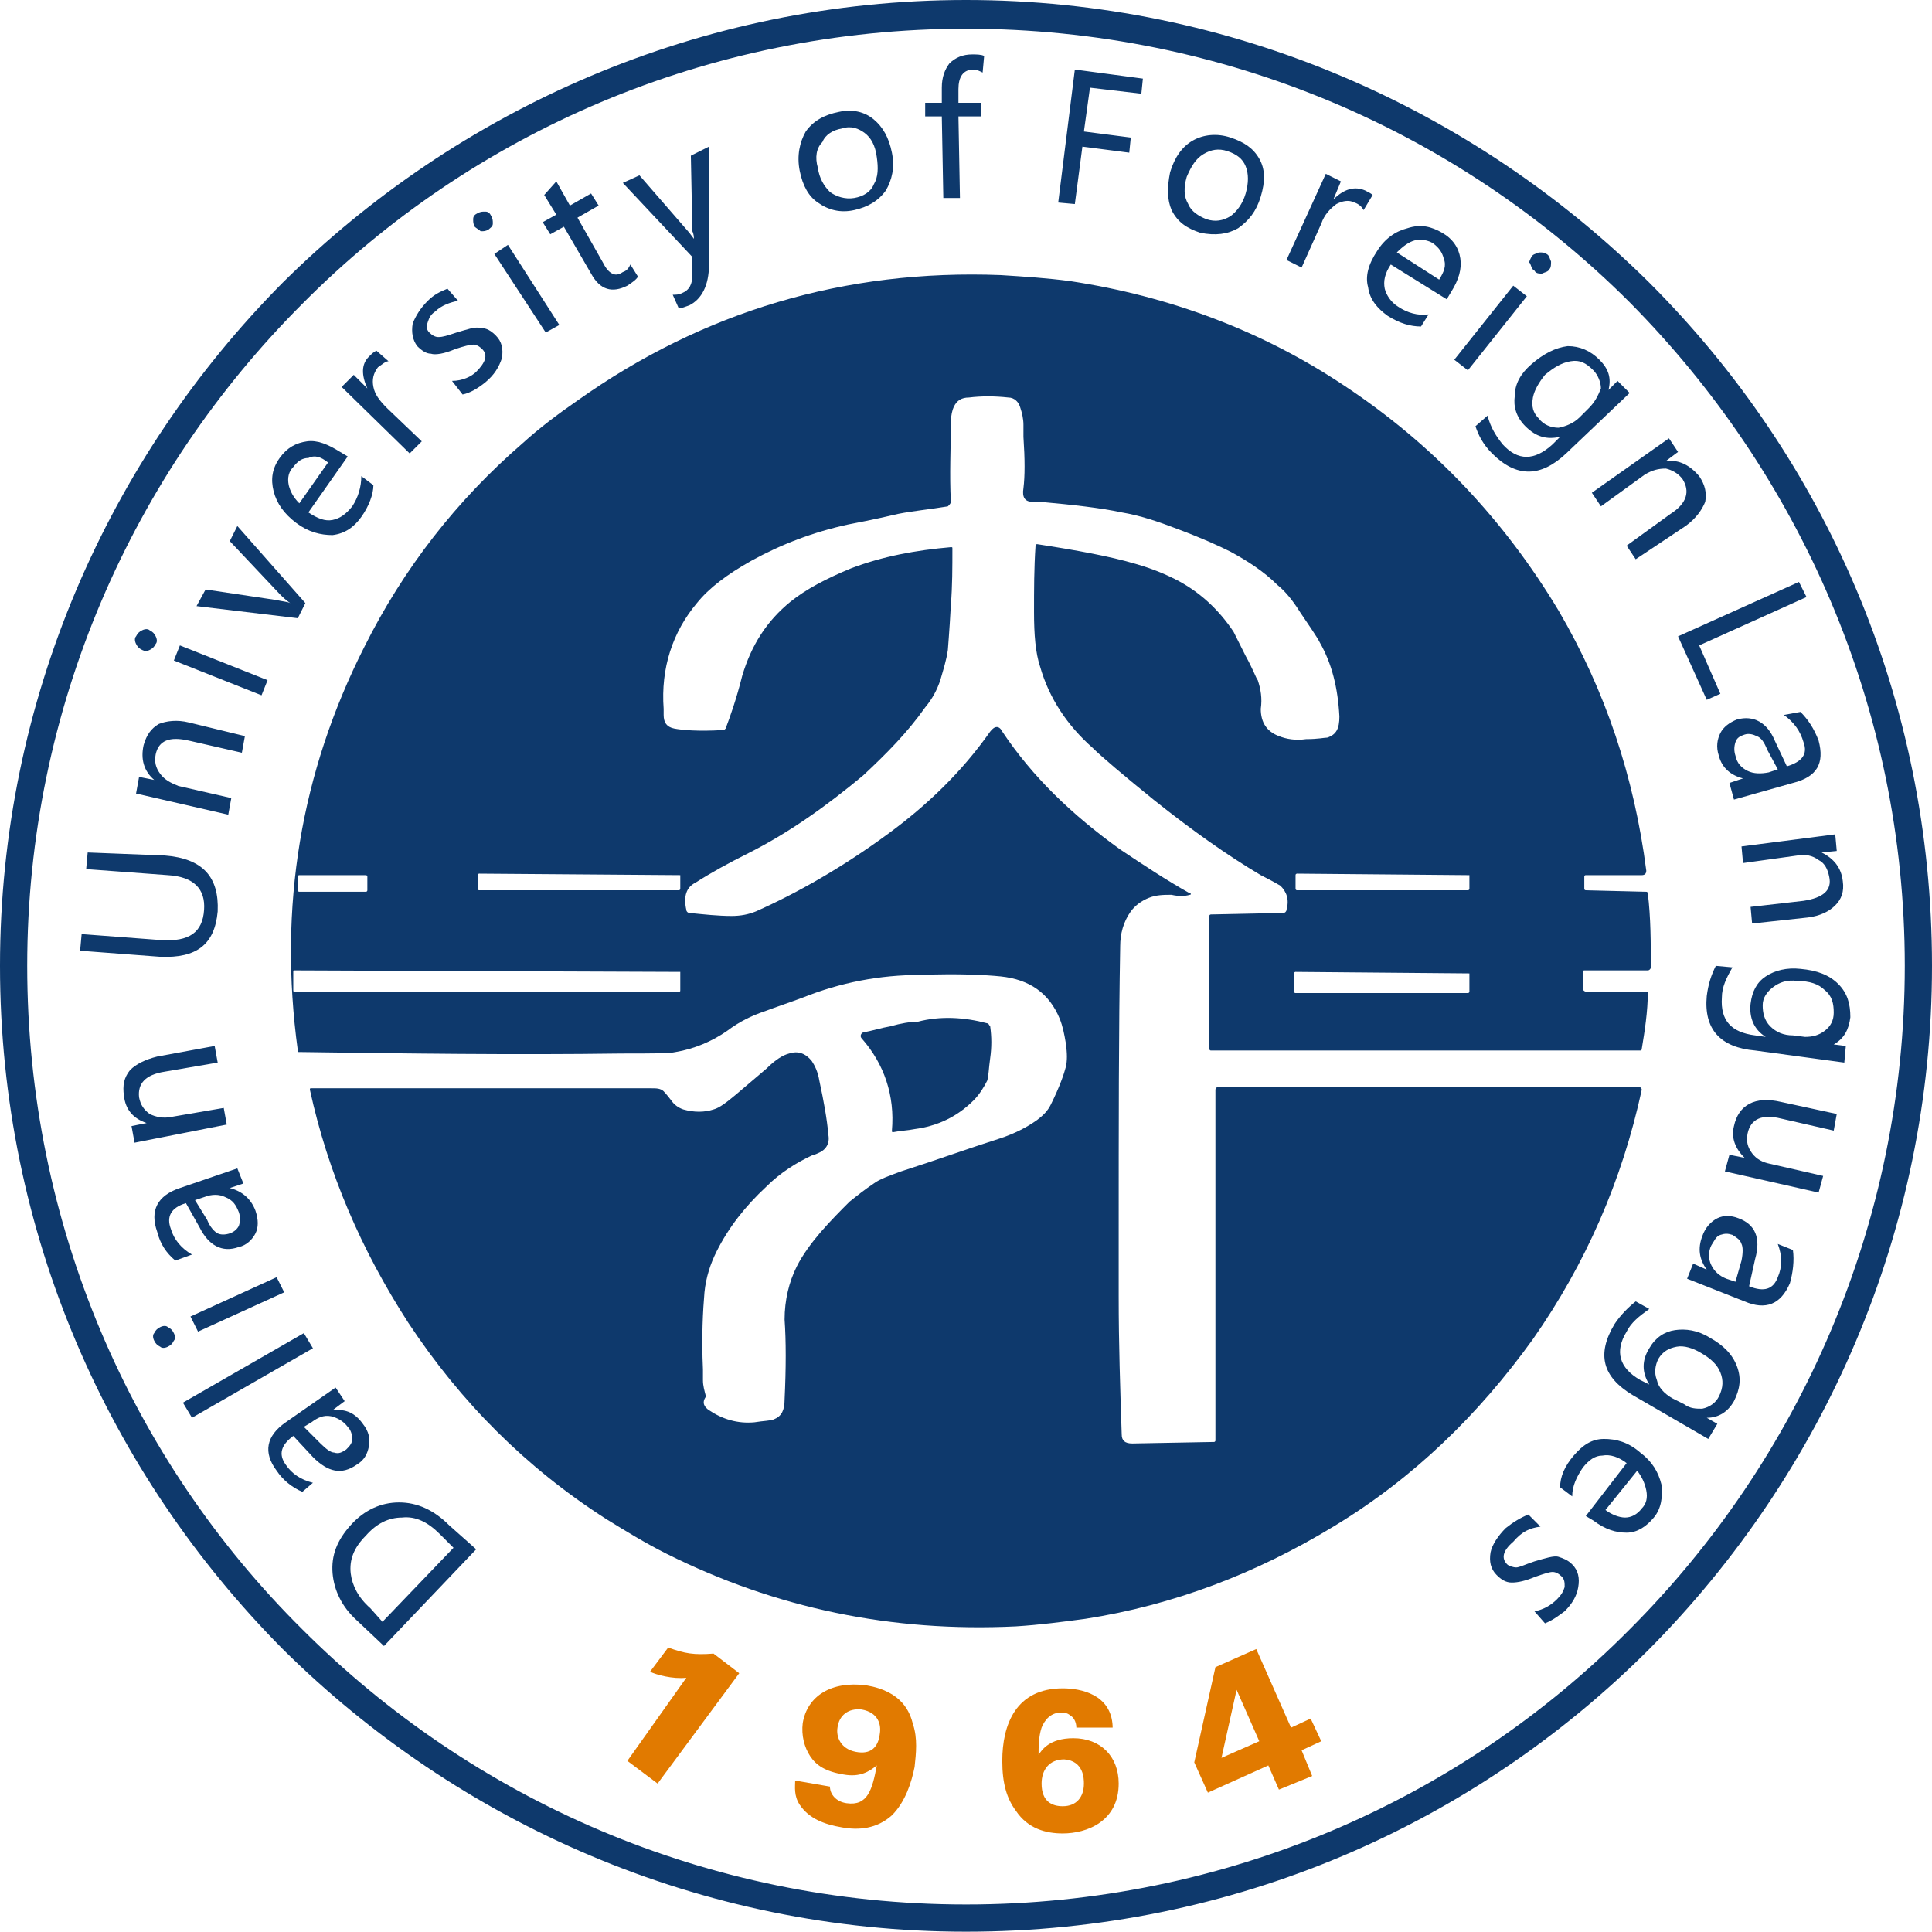
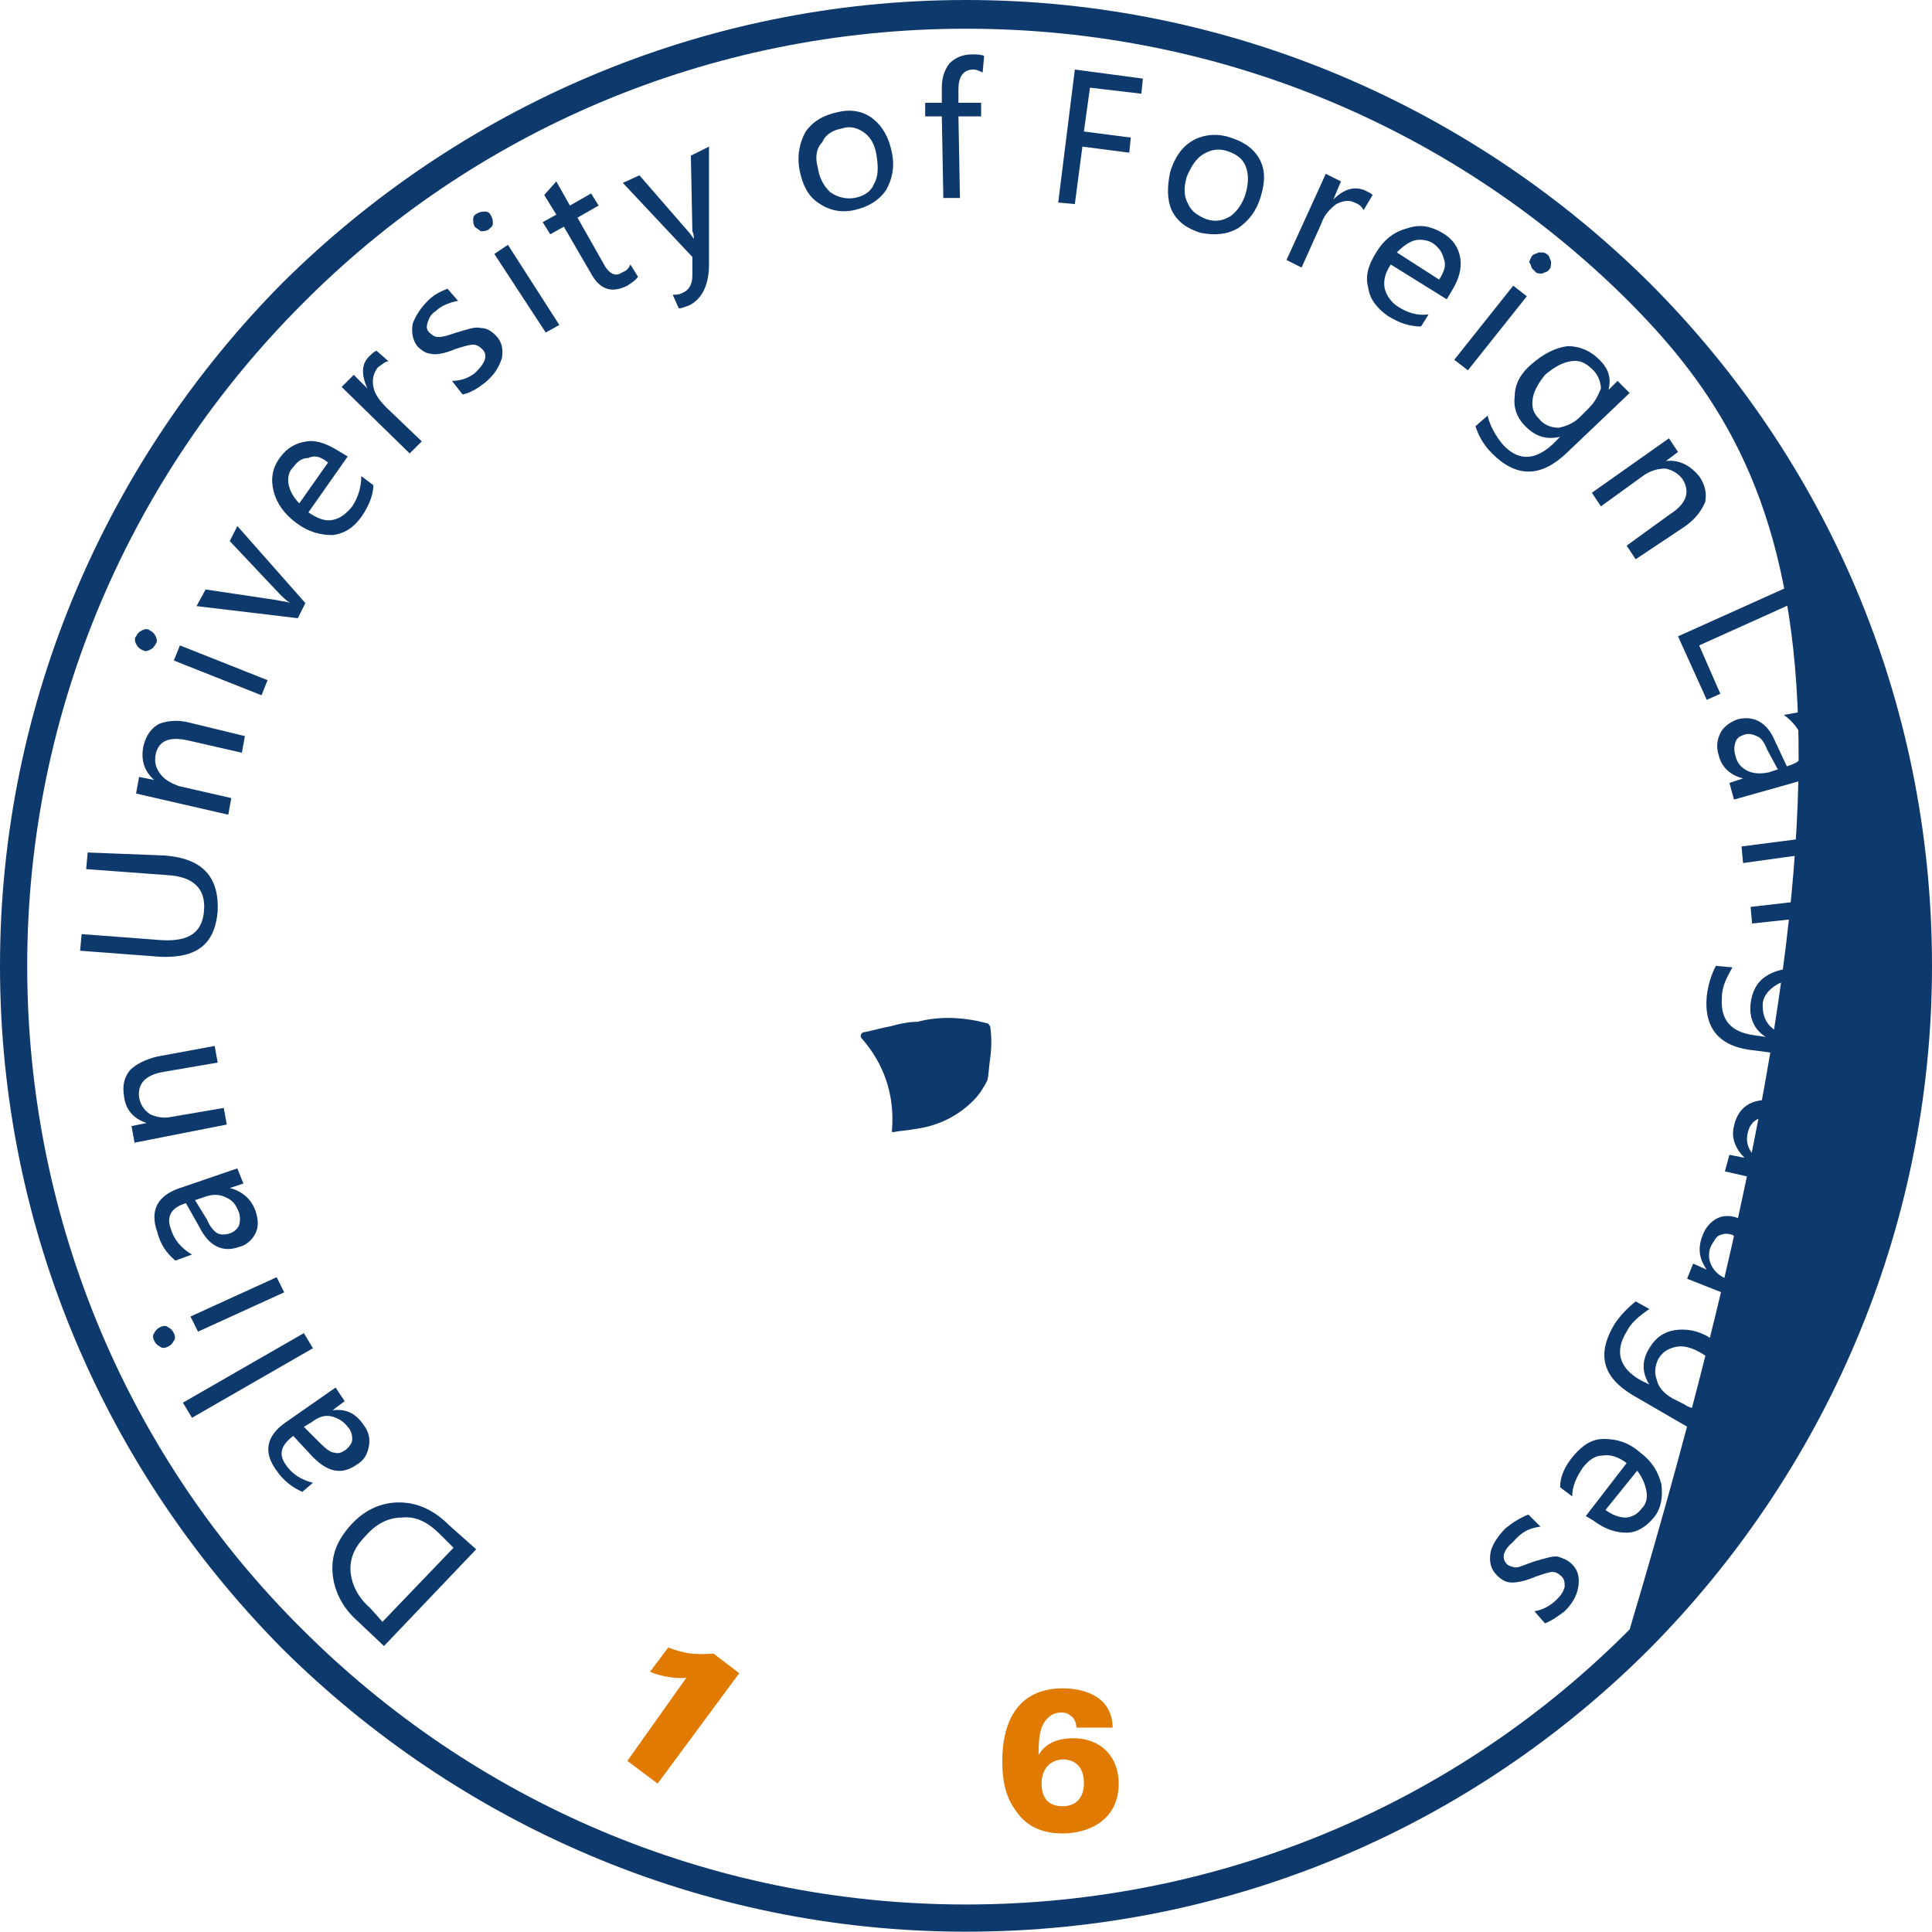
<svg xmlns="http://www.w3.org/2000/svg" width="433.273" height="433.204" viewBox="0 0 433.273 433.204" fill="none">
  <path d="M106.793 347.445L86.112 369.139L80.01 363.376C76.62 360.326 74.924 356.597 74.585 352.868C74.246 348.801 75.602 345.411 78.654 342.021C81.705 338.632 85.434 336.937 89.502 336.937C93.571 336.937 97.3 338.632 100.69 342.021L106.793 347.445ZM85.773 363.715L101.707 347.106L98.656 344.055C95.944 341.343 93.232 339.987 90.18 340.326C87.129 340.326 84.417 341.682 82.044 344.394C79.332 347.106 78.315 349.818 78.654 352.868C78.993 355.58 80.349 358.292 83.061 360.665L85.773 363.715ZM67.805 334.564C65.432 333.547 63.398 331.852 62.041 329.818C58.99 325.751 59.668 322.022 64.076 318.971L75.263 311.175L77.297 314.226L74.585 316.259C77.636 315.921 79.671 316.937 81.366 319.31C82.722 321.005 83.061 322.7 82.722 324.395C82.383 326.09 81.705 327.445 80.01 328.462C76.62 330.835 73.568 330.157 70.178 326.768L65.771 322.022C63.059 324.056 62.38 326.09 64.076 328.462C65.432 330.496 67.466 331.852 70.178 332.53L67.805 334.564ZM71.873 323.717C73.229 325.073 74.246 325.751 74.924 325.751C75.941 326.09 76.62 325.751 77.636 325.073C78.315 324.395 78.993 323.717 78.993 322.7C78.993 321.683 78.654 320.666 77.976 319.988C76.959 318.632 75.602 317.954 74.246 317.615C72.551 317.276 71.195 317.954 69.839 318.971L68.144 319.988L71.873 323.717ZM70.178 302.362L68.144 298.972L41.022 314.565L43.056 317.954L70.178 302.362ZM37.632 302.023C36.954 302.362 36.276 302.362 35.937 302.023C35.258 301.684 34.919 301.345 34.581 300.667C34.241 299.989 34.241 299.311 34.581 298.972C34.919 298.294 35.258 297.955 35.937 297.616C36.615 297.277 37.293 297.277 37.632 297.616C38.31 297.955 38.649 298.294 38.988 298.972C39.327 299.65 39.327 300.328 38.988 300.667C38.649 301.345 38.31 301.684 37.632 302.023ZM63.736 289.82L44.412 298.633L42.717 295.243L62.041 286.43L63.736 289.82ZM39.327 282.701C37.293 281.007 35.937 278.973 35.258 276.261C33.563 271.515 35.258 268.126 40.344 266.431L53.227 262.024L54.583 265.414L51.532 266.431C54.244 267.109 56.278 268.804 57.295 271.515C57.973 273.549 57.973 275.244 57.295 276.6C56.617 277.956 55.261 279.312 53.566 279.651C49.837 281.007 46.785 279.312 44.751 275.244L41.7 269.821C38.31 270.837 37.293 272.871 38.31 275.583C38.988 277.956 40.683 279.99 43.056 281.346L39.327 282.701ZM46.446 273.549C47.124 275.244 48.141 276.261 48.819 276.6C49.498 276.939 50.515 276.939 51.532 276.6C52.549 276.261 53.227 275.583 53.566 274.905C53.905 273.888 53.905 272.871 53.566 271.854C52.888 270.159 52.21 269.143 50.515 268.465C49.158 267.787 47.463 267.787 45.768 268.465L43.734 269.143L46.446 273.549ZM48.141 234.568L48.819 238.296L36.954 240.33C32.546 241.008 30.851 243.042 31.19 246.093C31.529 247.787 32.207 248.804 33.563 249.821C34.919 250.499 36.615 250.838 38.31 250.499L50.176 248.465L50.854 252.194L30.173 256.262L29.495 252.533L32.885 251.855C29.834 250.838 28.139 248.804 27.8 245.754C27.461 243.381 27.8 241.686 29.156 239.991C30.512 238.635 32.546 237.618 35.258 236.94L48.141 234.568ZM36.954 191.857C45.429 192.535 49.158 196.603 48.819 204.399C48.141 211.857 44.073 214.907 35.937 214.568L17.968 213.212L18.307 209.484L36.276 210.84C42.378 211.179 45.429 209.145 45.768 204.06C46.107 199.315 43.395 196.603 37.632 196.264L19.324 194.908L19.663 191.179L36.954 191.857ZM54.922 165.079L54.244 168.807L42.378 166.096C37.971 165.079 35.597 166.096 34.919 169.146C34.581 170.841 34.919 172.197 35.937 173.553C36.954 174.909 38.31 175.587 40.005 176.265L51.871 178.976L51.193 182.705L30.512 177.96L31.19 174.231L34.581 174.909C32.207 172.875 31.529 170.163 32.207 167.112C32.885 164.74 33.902 163.384 35.597 162.367C37.293 161.689 39.666 161.35 42.378 162.028L54.922 165.079ZM31.868 145.757C31.19 145.418 30.851 145.079 30.512 144.401C30.173 143.723 30.173 143.046 30.512 142.707C30.851 142.029 31.19 141.69 31.868 141.351C32.546 141.012 33.224 141.012 33.563 141.351C34.241 141.69 34.581 142.029 34.919 142.707C35.258 143.385 35.258 144.062 34.919 144.401C34.581 145.079 34.241 145.418 33.563 145.757C32.885 146.096 32.546 146.096 31.868 145.757ZM58.651 155.926L38.988 148.13L40.344 144.74L60.007 152.537L58.651 155.926ZM53.227 117.962L68.483 135.249L66.788 138.639L44.073 135.927L46.107 132.198L62.041 134.571C63.398 134.91 64.415 134.91 65.093 135.249C64.076 134.571 63.398 133.893 62.719 133.215L51.532 121.351L53.227 117.962ZM77.976 102.369L76.28 101.352C73.568 99.657 71.195 98.64 68.822 98.979C66.449 99.318 64.415 100.335 62.719 102.708C61.024 105.081 60.685 107.454 61.363 110.165C62.041 112.877 63.736 115.25 66.449 117.284C69.161 119.318 71.873 119.996 74.585 119.996C77.297 119.657 79.332 118.301 81.027 115.928C82.722 113.555 83.739 110.843 83.739 108.81L81.027 106.776C81.027 109.149 80.349 111.521 78.993 113.555C77.636 115.25 76.28 116.267 74.585 116.606C72.89 116.945 71.195 116.267 69.161 114.911L77.976 102.369ZM73.568 103.725L67.127 112.877C65.771 111.521 65.093 110.165 64.754 108.81C64.415 107.115 64.754 105.759 65.771 104.742C66.788 103.386 67.805 102.708 69.161 102.708C70.517 102.03 71.873 102.369 73.568 103.725ZM87.129 81.014C86.451 81.014 85.773 81.692 84.756 82.37C83.739 83.726 83.4 85.082 83.739 86.776C84.078 88.471 85.095 89.827 86.79 91.522L94.588 98.979L91.876 101.691L76.62 86.776L79.332 84.065L82.383 87.115C81.027 84.065 81.027 81.692 82.722 79.997C83.4 79.319 83.739 78.98 84.417 78.641L87.129 81.014ZM101.368 85.421L103.741 88.471C105.437 88.132 107.132 87.115 108.827 85.76C110.861 84.065 111.878 82.37 112.556 80.336C112.895 78.302 112.556 76.607 111.2 75.251C110.183 74.234 109.166 73.557 107.81 73.557C106.454 73.218 104.758 73.896 102.385 74.573C100.351 75.251 99.334 75.59 98.317 75.59C97.639 75.59 96.961 75.251 96.283 74.573C95.605 73.896 95.605 73.218 95.944 72.201C96.283 71.184 96.622 70.506 97.639 69.828C98.995 68.472 101.029 67.794 102.724 67.455L100.351 64.743C98.656 65.421 97.3 66.099 95.944 67.455C94.249 69.15 93.232 70.845 92.554 72.54C92.215 74.573 92.554 76.268 93.571 77.624C94.588 78.641 95.605 79.319 96.622 79.319C97.639 79.658 99.673 79.319 102.046 78.302C104.08 77.624 105.437 77.285 106.115 77.285C106.793 77.285 107.471 77.624 108.149 78.302C109.505 79.658 108.827 81.353 106.793 83.387C105.776 84.404 103.741 85.421 101.368 85.421ZM106.454 50.846C106.115 50.168 106.115 49.829 106.115 49.151C106.115 48.473 106.454 48.134 107.132 47.795C107.81 47.456 108.149 47.456 108.827 47.456C109.505 47.456 109.844 47.795 110.183 48.473C110.522 49.151 110.522 49.49 110.522 50.168C110.522 50.846 109.844 51.184 109.505 51.523C108.827 51.862 108.488 51.862 107.81 51.862C107.471 51.523 106.793 51.184 106.454 50.846ZM122.388 74.573L110.861 56.947L113.912 54.913L125.439 72.879L122.388 74.573ZM143.068 62.032L141.373 59.32C141.034 59.998 140.695 60.676 139.678 61.015C138.661 61.693 137.983 61.693 137.305 61.354C136.627 61.015 135.949 60.337 135.271 58.981L129.507 48.812L134.254 46.1L132.558 43.388L127.812 46.1L124.761 40.676L122.049 43.727L124.761 48.134L121.71 49.829L123.405 52.54L126.456 50.846L132.558 61.354C134.593 65.082 137.305 65.76 140.695 64.065C141.712 63.388 142.729 62.709 143.068 62.032ZM159.002 32.88L159.002 59.32C159.002 64.065 157.307 67.116 154.595 68.472C153.578 68.811 152.9 69.15 152.222 69.15L150.866 66.099C151.544 66.099 152.222 66.099 152.9 65.76C154.595 65.082 155.273 63.727 155.273 61.693L155.273 57.625L139.678 41.015L143.407 39.321L154.595 52.202L155.612 53.557C155.612 53.218 155.612 52.54 155.273 51.862L154.934 34.914L159.002 32.88ZM179.344 38.304C178.666 34.914 179.344 31.863 180.7 29.49C182.395 27.118 184.768 25.762 188.158 25.084C191.21 24.406 193.922 25.084 195.956 26.779C197.99 28.474 199.346 30.846 200.024 34.236C200.702 37.626 200.024 40.337 198.668 42.71C196.973 45.083 194.6 46.439 191.549 47.117C188.497 47.795 185.785 47.117 183.412 45.422C181.378 44.066 180.022 41.693 179.344 38.304ZM183.412 37.626C183.751 39.998 184.768 41.693 186.124 43.049C187.48 44.066 189.515 44.744 191.549 44.405C193.583 44.066 195.278 43.049 195.956 41.354C196.973 39.66 196.973 37.626 196.634 35.253C196.295 32.541 195.278 30.846 193.922 29.829C192.566 28.812 190.871 28.135 188.837 28.812C186.802 29.151 185.107 30.168 184.429 31.863C183.073 33.219 182.734 35.253 183.412 37.626ZM220.366 16.271C219.688 15.932 219.01 15.593 218.332 15.593C215.958 15.593 214.941 17.288 214.941 19.999L214.941 23.05L220.027 23.05L220.027 26.101L214.941 26.101L215.28 44.405L211.551 44.405L211.212 26.101L207.483 26.101L207.483 23.05L211.212 23.05L211.212 19.66C211.212 17.288 211.89 15.593 212.907 14.237C214.263 12.881 215.958 12.203 217.993 12.203C219.01 12.203 220.027 12.203 220.705 12.542L220.366 16.271ZM255.963 21.016L244.437 19.66L243.08 29.49L253.59 30.846L253.251 34.236L242.741 32.88L241.046 45.761L237.317 45.422L241.046 15.593L256.302 17.627L255.963 21.016ZM262.405 38.643C263.422 35.253 265.117 32.88 267.49 31.524C269.863 30.168 272.915 29.829 275.966 30.846C279.017 31.863 281.051 33.219 282.407 35.592C283.763 37.965 283.763 40.676 282.746 44.066C281.729 47.456 280.034 49.49 277.661 51.184C275.288 52.54 272.576 52.879 269.185 52.202C266.134 51.184 264.1 49.829 262.744 47.117C261.727 44.744 261.727 42.032 262.405 38.643ZM266.134 39.66C265.456 42.032 265.456 44.066 266.473 45.761C267.151 47.456 268.846 48.473 270.541 49.151C272.576 49.829 274.271 49.49 275.966 48.473C277.322 47.456 278.678 45.761 279.356 43.388C280.034 41.015 280.034 38.982 279.356 37.287C278.678 35.592 277.322 34.575 275.288 33.897C273.254 33.219 271.558 33.558 269.863 34.575C268.168 35.592 267.151 37.287 266.134 39.66ZM305.8 47.117C305.461 46.439 304.783 45.761 303.766 45.422C302.41 44.744 301.054 45.083 299.697 45.761C298.341 46.778 296.985 48.134 296.307 50.168L291.9 59.998L288.51 58.303L297.324 38.982L300.715 40.676L299.019 44.744C301.393 42.371 303.766 41.693 306.139 42.71C306.817 43.049 307.495 43.388 307.834 43.727L305.8 47.117ZM324.446 67.116L325.463 65.421C327.158 62.709 327.836 60.337 327.497 57.964C327.158 55.591 325.802 53.557 323.429 52.202C321.056 50.846 318.683 50.168 315.632 51.184C312.919 51.862 310.546 53.557 308.851 56.269C306.817 59.32 306.139 62.032 306.817 64.404C307.156 67.116 308.851 69.15 311.224 70.845C313.936 72.54 316.31 73.218 318.683 73.218L320.378 70.506C318.005 70.845 315.632 70.167 313.597 68.811C311.902 67.794 310.885 66.099 310.546 64.743C310.207 63.048 310.546 61.354 311.902 59.32L324.446 67.116ZM322.751 62.709L313.258 56.608C314.615 55.252 315.971 54.235 317.327 53.896C318.683 53.557 320.378 53.896 321.395 54.574C322.751 55.591 323.429 56.608 323.768 57.964C324.446 59.659 323.768 61.015 322.751 62.709ZM343.432 57.625C343.771 56.947 344.449 56.947 345.127 56.608C345.805 56.608 346.483 56.608 346.822 56.947C347.5 57.286 347.5 57.964 347.839 58.642C347.839 59.32 347.839 59.998 347.5 60.337C347.161 61.015 346.483 61.015 345.805 61.354C345.127 61.354 344.449 61.354 344.11 60.676C343.432 60.337 343.432 59.659 343.093 58.981C342.754 58.981 343.093 58.303 343.432 57.625ZM326.141 80.675L339.363 64.065L342.415 66.438L329.193 83.048L326.141 80.675ZM351.229 101.691L365.468 88.132L362.756 85.421L360.722 87.454C361.4 84.743 360.722 82.709 358.688 80.675C356.654 78.641 354.28 77.624 351.568 77.624C348.856 77.963 346.144 79.319 343.432 81.692C341.058 83.726 339.702 86.099 339.702 88.81C339.363 91.183 340.041 93.556 342.076 95.59C344.449 97.963 346.822 98.64 349.873 97.963L348.178 99.657C344.11 103.386 340.38 103.386 336.99 99.657C335.634 97.963 334.278 95.929 333.6 93.217L330.888 95.59C331.566 97.624 332.583 99.657 334.617 101.691C340.041 107.115 345.466 107.115 351.229 101.691ZM356.315 91.522L354.28 93.556C352.924 94.912 351.229 95.59 349.534 95.929C347.839 95.929 346.144 95.251 345.127 93.895C343.771 92.539 343.432 91.183 343.771 89.149C344.11 87.454 345.127 85.76 346.483 84.065C348.517 82.37 350.212 81.353 352.246 81.014C354.28 80.675 355.637 81.353 357.332 83.048C358.349 84.065 359.027 85.76 359.027 87.115C358.349 88.81 357.671 90.166 356.315 91.522ZM366.824 125.419L364.79 122.368L374.622 115.25C378.351 112.877 379.029 110.165 377.334 107.454C376.317 106.098 374.961 105.42 373.605 105.081C371.91 105.081 370.554 105.42 368.858 106.437L359.027 113.555L356.993 110.504L374.283 98.301L376.317 101.352L373.605 103.386C376.656 103.047 379.029 104.403 381.063 106.776C382.419 108.81 382.758 110.504 382.419 112.538C381.741 114.233 380.385 116.267 378.012 117.962L366.824 125.419ZM382.758 156.943L376.317 142.707L403.439 130.504L405.134 133.893L381.063 144.74L385.81 155.587L382.758 156.943ZM403.778 159.655C405.473 161.35 406.829 163.384 407.846 166.096C409.202 171.18 407.507 174.231 402.083 175.587L388.861 179.315L387.844 175.587L390.895 174.57C388.183 173.892 386.149 172.197 385.471 169.485C384.793 167.451 385.132 165.757 385.81 164.401C386.488 163.045 387.844 162.028 389.539 161.35C393.268 160.333 396.319 162.028 398.015 166.096L400.727 171.858C404.117 170.841 405.473 169.146 404.456 166.435C403.778 164.062 402.422 162.028 400.049 160.333L403.778 159.655ZM396.319 168.129C395.641 166.435 394.963 165.418 393.946 165.079C393.268 164.74 392.251 164.401 391.234 164.74C390.217 165.079 389.539 165.418 389.2 166.435C388.861 167.451 388.861 168.468 389.2 169.485C389.539 171.18 390.556 172.197 391.912 172.875C393.268 173.553 394.963 173.553 396.658 173.214L398.693 172.536L396.319 168.129ZM392.929 207.111L392.59 203.382L404.456 202.026C408.863 201.348 410.897 199.654 410.219 196.603C409.88 194.908 409.202 193.552 407.846 192.874C406.49 191.857 404.795 191.518 403.1 191.857L390.895 193.552L390.556 189.823L411.576 187.112L411.915 190.84L408.524 191.179C411.236 192.535 412.932 194.569 413.271 197.62C413.61 199.993 412.932 201.687 411.576 203.043C410.219 204.399 408.185 205.416 405.473 205.755L392.929 207.111ZM393.607 235.585C385.81 234.907 382.08 230.839 382.758 223.382C383.097 220.67 383.776 218.636 384.793 216.602L388.522 216.941C387.166 219.314 386.149 221.348 386.149 223.721C385.81 228.805 388.183 231.517 393.607 232.195L395.98 232.534C393.268 230.839 392.251 228.127 392.59 225.076C392.929 222.365 393.946 220.331 395.98 218.975C398.015 217.619 400.727 216.941 403.778 217.28C407.507 217.619 410.219 218.636 412.254 220.67C414.288 222.704 414.966 225.076 414.966 228.127C414.627 230.839 413.61 232.873 411.236 234.229L413.949 234.568L413.61 238.296L393.607 235.585ZM404.795 232.534C406.49 232.534 407.846 232.195 409.202 231.178C410.558 230.161 411.236 228.805 411.236 227.11C411.236 225.076 410.897 223.382 409.202 222.026C407.846 220.67 405.812 219.992 403.1 219.992C400.727 219.653 399.032 220.331 397.676 221.348C396.319 222.365 395.302 223.721 395.302 225.415C395.302 227.11 395.641 228.805 396.997 230.161C398.354 231.517 400.049 232.195 402.083 232.195L404.795 232.534ZM386.827 262.702L387.844 258.973L391.234 259.651C389.2 257.618 388.183 255.245 388.861 252.533C389.878 247.787 393.607 245.754 399.371 247.109L411.915 249.821L411.236 253.55L399.371 250.838C395.302 249.821 392.59 250.838 391.912 254.228C391.573 255.923 391.912 257.279 392.929 258.634C393.946 259.99 395.302 260.668 396.997 261.007L408.863 263.719L407.846 267.448L386.827 262.702ZM402.083 280.329C402.422 282.701 402.083 285.413 401.405 287.786C399.371 292.532 395.98 293.887 391.234 291.854L378.351 286.769L379.707 283.379L382.758 284.735C381.063 282.362 380.724 279.99 381.741 277.278C382.419 275.244 383.776 273.888 385.132 273.21C386.488 272.532 388.183 272.532 389.878 273.21C393.607 274.566 394.963 277.617 393.607 282.362L392.251 288.464C395.641 289.82 397.676 289.142 398.693 286.43C399.71 284.057 399.71 281.684 398.693 278.973L402.083 280.329ZM390.556 282.701C390.895 281.007 390.895 279.651 390.556 278.973C390.217 277.956 389.539 277.617 388.522 276.939C387.505 276.6 386.827 276.6 385.81 276.939C384.793 277.278 384.454 278.295 383.776 279.312C383.097 280.668 383.097 282.362 383.776 283.718C384.454 285.074 385.471 286.091 387.166 286.769L389.2 287.447L390.556 282.701ZM366.146 312.87L383.097 322.7L385.132 319.31L382.758 317.954C385.471 317.954 387.505 316.598 388.861 314.226C390.217 311.514 390.556 309.141 389.539 306.429C388.522 303.718 386.488 301.684 383.436 299.989C380.724 298.294 378.012 297.955 375.639 298.294C373.266 298.633 371.232 299.989 369.876 302.362C368.18 305.073 368.18 307.785 369.876 310.497L367.841 309.48C363.095 306.768 362.078 303.04 364.79 298.633C365.807 296.599 367.502 295.243 369.876 293.548L366.824 291.854C365.129 293.209 363.434 294.904 362.078 296.938C358.01 303.718 359.366 308.802 366.146 312.87ZM377.673 314.904L374.961 313.548C373.266 312.531 371.91 311.175 371.571 309.48C370.893 307.785 371.232 306.09 371.91 304.734C372.927 303.04 374.283 302.362 375.978 302.023C377.673 301.684 379.707 302.362 381.402 303.379C383.776 304.734 385.132 306.09 385.81 307.785C386.488 309.48 386.488 311.175 385.471 313.209C384.793 314.565 383.436 315.582 381.741 315.921C380.385 315.921 379.029 315.921 377.673 314.904ZM355.637 339.987L364.79 328.123C363.095 326.768 361.061 326.09 359.366 326.429C357.671 326.429 356.315 327.445 354.958 329.14C353.602 331.174 352.585 333.208 352.585 335.581L349.873 333.547C349.873 331.174 350.89 328.801 352.924 326.429C354.958 324.056 356.993 322.7 359.705 322.7C362.417 322.7 365.129 323.378 367.841 325.751C370.554 327.784 371.91 330.157 372.588 332.869C372.927 335.581 372.588 338.293 370.893 340.326C369.197 342.36 367.163 343.716 364.79 343.716C362.417 343.716 360.044 343.038 357.332 341.004L355.637 339.987ZM360.044 338.632C361.4 339.648 363.095 340.326 364.451 340.326C365.807 340.326 367.163 339.648 368.18 338.293C369.197 337.276 369.536 335.92 369.197 334.225C368.858 332.53 368.18 331.174 367.163 329.818L360.044 338.632ZM345.466 342.36L342.754 339.648C341.058 340.326 339.363 341.343 337.668 342.699C335.973 344.394 334.617 346.428 334.278 348.123C333.939 350.157 334.278 351.851 335.634 353.207C336.651 354.224 337.668 354.902 339.024 354.902C340.38 354.902 342.076 354.563 344.449 353.546C346.483 352.868 347.5 352.529 348.178 352.529C348.856 352.529 349.534 352.868 350.212 353.546C350.89 354.224 350.89 354.902 350.89 355.919C350.551 356.936 350.212 357.614 349.195 358.631C347.839 359.987 346.144 361.004 344.11 361.343L346.483 364.054C348.178 363.376 349.534 362.359 350.89 361.343C352.585 359.648 353.602 357.953 353.941 355.919C354.28 353.885 353.941 352.19 352.585 350.834C351.568 349.818 350.551 349.479 349.534 349.14C348.517 348.801 346.483 349.479 344.11 350.157C342.076 350.834 340.719 351.512 340.041 351.512C339.363 351.512 338.346 351.173 338.007 350.834C336.651 349.479 336.99 347.784 339.363 345.75C341.397 343.377 343.093 342.699 345.466 342.36Z" fill-rule="evenodd" fill="#0E396C">
</path>
-   <path d="M216.637 0C276.305 0 330.549 24.406 369.876 63.388C409.202 102.708 433.273 156.604 433.273 216.602C433.273 276.261 408.863 330.496 369.876 369.817C330.549 409.137 276.644 433.204 216.637 433.204C156.968 433.204 102.724 408.798 63.398 369.817C24.41 330.496 0 276.6 0 216.602C0 156.943 24.41 102.708 63.398 63.388C102.724 24.406 156.968 0 216.637 0ZM365.468 67.794C327.497 29.829 274.949 6.44 216.637 6.44C158.663 6.44 105.776 29.829 67.805 68.133C29.834 106.098 6.102 158.638 6.102 216.602C6.102 274.566 29.495 327.446 67.805 365.41C105.776 403.375 158.324 427.103 216.637 427.103C274.61 427.103 327.497 403.714 365.468 365.41C403.439 327.446 427.171 274.566 427.171 216.602C427.171 158.638 403.439 106.098 365.468 67.794Z" fill-rule="evenodd" fill="#0E396C">
- </path>
-   <path d="M286.814 401.341L294.273 398.29L291.9 392.528L296.307 390.494L293.934 385.409L289.527 387.443L281.729 369.817L272.575 373.884L267.829 395.24L270.88 402.019L284.441 395.918L286.814 401.341ZM273.932 394.223L277.322 378.969L282.407 390.494L273.932 394.223Z" fill-rule="evenodd" fill="#E17A00">
+   <path d="M216.637 0C276.305 0 330.549 24.406 369.876 63.388C409.202 102.708 433.273 156.604 433.273 216.602C433.273 276.261 408.863 330.496 369.876 369.817C330.549 409.137 276.644 433.204 216.637 433.204C156.968 433.204 102.724 408.798 63.398 369.817C24.41 330.496 0 276.6 0 216.602C0 156.943 24.41 102.708 63.398 63.388C102.724 24.406 156.968 0 216.637 0ZM365.468 67.794C327.497 29.829 274.949 6.44 216.637 6.44C158.663 6.44 105.776 29.829 67.805 68.133C29.834 106.098 6.102 158.638 6.102 216.602C6.102 274.566 29.495 327.446 67.805 365.41C105.776 403.375 158.324 427.103 216.637 427.103C274.61 427.103 327.497 403.714 365.468 365.41C427.171 158.638 403.439 106.098 365.468 67.794Z" fill-rule="evenodd" fill="#0E396C">
</path>
  <path d="M249.522 387.104C249.183 379.986 242.402 378.63 238.334 378.63C227.824 378.63 224.773 386.765 224.773 394.901C224.773 399.985 225.79 403.375 227.824 406.087C230.536 410.154 234.605 411.171 238.334 411.171C243.758 411.171 250.878 408.46 250.878 399.985C250.878 393.884 246.81 389.816 240.707 389.816C235.283 389.816 233.588 392.528 232.91 393.545C232.91 391.85 232.91 389.477 233.588 387.443C234.266 385.748 235.622 384.054 237.995 384.054C238.334 384.054 239.351 384.054 240.029 384.732C240.707 385.071 241.385 386.087 241.385 387.443L249.522 387.443L249.522 387.104ZM243.08 399.985C243.08 403.036 241.385 405.07 238.334 405.07C235.961 405.07 233.588 404.053 233.588 399.985C233.588 396.935 235.283 394.562 238.673 394.562C243.08 394.901 243.08 398.968 243.08 399.985Z" fill-rule="evenodd" fill="#E17A00">
</path>
-   <path d="M178.327 399.307C178.327 400.663 177.988 402.697 179.344 404.731C181.378 407.782 184.768 409.137 188.836 409.815C192.566 410.493 196.634 410.154 200.024 407.104C203.076 404.053 204.432 399.646 205.11 396.257C205.449 393.206 205.788 389.816 204.771 386.765C204.093 384.054 202.397 379.308 194.261 377.952C186.463 376.935 181.039 380.325 180.022 386.426C179.683 389.138 180.361 391.85 181.717 393.884C183.073 395.918 185.107 397.273 189.176 397.951C192.905 398.629 194.939 397.273 196.634 395.918C195.617 401.341 194.6 405.07 189.854 404.392C187.48 404.053 186.124 402.358 186.124 400.663L178.327 399.307ZM191.888 392.867C188.497 392.189 187.48 389.477 187.819 387.443C188.158 384.732 190.193 383.037 193.244 383.376C196.973 384.054 197.651 386.765 197.312 388.799C196.973 391.85 195.278 393.545 191.888 392.867Z" fill-rule="evenodd" fill="#E17A00">
- </path>
  <path d="M140.695 394.901L147.476 399.985L165.783 375.24L160.019 370.834C155.612 371.173 153.578 370.834 149.849 369.478L145.78 374.901C147.137 375.579 150.866 376.596 153.917 376.257L140.695 394.901Z" fill-rule="evenodd" fill="#E17A00">
- </path>
-   <path d="M159.002 316.259C162.053 318.293 165.444 319.31 169.173 318.971C171.207 318.632 172.902 318.632 173.58 318.293C175.275 317.615 175.953 316.259 175.953 313.887C176.292 306.768 176.292 300.667 175.953 295.921C175.953 291.515 176.971 287.447 178.666 284.057C180.022 281.345 182.056 278.634 184.09 276.261C186.463 273.549 188.497 271.515 190.531 269.482C192.227 268.126 193.922 266.77 195.956 265.414C197.312 264.397 199.346 263.719 202.058 262.702C209.517 260.329 216.975 257.618 224.434 255.245C227.485 254.228 230.197 252.872 232.571 251.177C233.927 250.16 234.944 249.143 235.622 247.787C237.656 243.72 238.673 240.669 239.012 239.313C239.351 237.957 239.351 236.262 239.012 233.89C238.673 231.856 238.334 230.161 237.656 228.466C235.283 222.704 230.875 219.653 224.434 218.975C221.044 218.636 214.941 218.297 206.466 218.636C197.312 218.636 188.497 220.331 180.022 223.72C177.31 224.737 174.258 225.754 171.546 226.771C168.495 227.788 165.783 229.144 163.071 231.178C159.68 233.551 155.612 235.245 151.544 235.923C150.188 236.262 146.119 236.262 139.339 236.262C115.268 236.601 90.859 236.262 66.788 235.923C66.788 235.923 66.788 235.923 66.788 235.584C62.38 203.382 67.466 173.214 81.705 145.079C90.519 127.453 102.385 112.199 117.302 99.318C121.032 95.929 125.1 92.878 129.507 89.827C157.646 69.828 189.514 60.337 224.434 61.693C229.858 62.032 234.944 62.371 240.029 63.048C262.405 66.438 283.085 74.234 301.392 86.438C321.395 99.657 337.329 116.606 349.534 136.944C360.044 154.909 366.485 174.231 369.197 195.247C369.197 195.925 368.858 196.264 368.18 196.264L355.636 196.264C355.297 196.264 355.297 196.603 355.297 196.603L355.297 199.315C355.297 199.654 355.636 199.654 355.636 199.654L369.197 199.993C369.536 199.993 369.536 200.331 369.536 200.331C370.214 205.755 370.214 211.518 370.214 216.941C370.214 217.28 369.875 217.619 369.536 217.619L355.297 217.619C354.958 217.619 354.958 217.958 354.958 217.958L354.958 221.687C354.958 222.026 355.297 222.365 355.636 222.365L369.197 222.365C369.536 222.365 369.536 222.704 369.536 222.704C369.536 226.771 368.858 231.178 368.18 235.245C368.18 235.584 367.841 235.584 367.841 235.584L271.558 235.584C271.219 235.584 271.219 235.245 271.219 235.245L271.219 205.416C271.219 205.077 271.558 205.077 271.558 205.077L287.831 204.738C288.171 204.738 288.51 204.399 288.51 204.06C289.188 201.687 288.51 199.993 287.153 198.637C287.153 198.637 285.458 197.62 282.746 196.264C275.288 191.857 267.151 186.095 258.675 179.315C251.556 173.553 246.81 169.485 245.114 167.79C239.351 162.706 235.283 156.604 233.249 149.486C232.232 146.435 231.892 142.368 231.892 137.283C231.892 132.198 231.892 127.453 232.232 122.368C232.232 122.029 232.571 122.029 232.571 122.029C241.385 123.385 248.844 124.741 254.607 126.436C256.98 127.114 260.031 128.131 263.422 129.826C268.846 132.537 273.253 136.605 276.644 141.69C276.983 142.368 278 144.401 279.356 147.113C281.051 150.164 281.729 152.198 282.068 152.537C282.746 154.57 283.085 156.604 282.746 158.977C282.746 162.028 284.102 164.062 286.814 165.079C288.51 165.757 290.544 166.095 292.917 165.757C295.629 165.757 296.985 165.418 297.663 165.418C299.697 164.74 300.375 163.384 300.375 160.672C300.036 154.232 298.68 148.808 295.968 144.062C295.29 142.707 293.595 140.334 291.561 137.283C289.866 134.571 288.171 132.537 286.475 131.182C283.424 128.131 279.695 125.758 275.966 123.724C273.253 122.368 269.524 120.673 264.1 118.64C259.692 116.945 255.624 115.589 251.556 114.911C246.81 113.894 240.707 113.216 233.249 112.538C233.249 112.538 232.571 112.538 231.553 112.538C229.858 112.538 229.18 111.521 229.519 109.487C229.858 106.776 229.858 103.047 229.519 97.962C229.519 97.962 229.519 96.945 229.519 95.251C229.519 93.895 229.18 92.539 228.841 91.522C228.502 90.166 227.485 89.149 226.129 89.149C223.078 88.81 220.027 88.81 217.314 89.149C215.619 89.149 214.602 89.827 213.924 91.183C213.585 91.861 213.246 93.217 213.246 94.573C213.246 100.335 212.907 106.437 213.246 112.538C213.246 112.877 212.907 113.216 212.568 113.555C208.5 114.233 204.771 114.572 201.38 115.25C195.617 116.606 191.888 117.284 190.192 117.623C182.395 119.318 175.275 122.029 168.495 125.758C163.071 128.809 159.002 131.859 156.29 135.249C150.866 141.69 148.153 149.825 148.832 158.977C148.832 158.977 148.832 159.655 148.832 160.333C148.832 162.028 149.51 163.045 151.205 163.384C152.9 163.723 156.629 164.062 162.053 163.723C162.392 163.723 162.392 163.723 162.732 163.384C163.749 160.672 165.105 156.943 166.461 151.52C168.495 144.74 171.885 139.317 177.31 134.91C180.7 132.198 185.107 129.826 190.871 127.453C197.99 124.741 205.449 123.385 213.246 122.707C213.585 122.707 213.585 122.707 213.585 123.046C213.585 127.114 213.585 131.52 213.246 135.588C212.907 142.029 212.568 145.418 212.568 145.757C212.229 148.13 211.551 150.164 210.873 152.537C210.195 154.57 209.178 156.604 207.483 158.638C203.414 164.401 198.668 169.146 193.583 173.892C185.446 180.671 176.971 186.773 167.478 191.518C163.41 193.552 159.68 195.586 155.951 197.959C153.917 198.976 153.239 201.009 153.917 204.06C153.917 204.399 154.256 204.738 154.595 204.738C157.985 205.077 161.036 205.416 164.088 205.416C166.122 205.416 167.817 205.077 169.512 204.399C178.666 200.331 188.836 194.569 199.007 187.112C207.822 180.671 215.619 173.214 222.061 164.062C223.078 162.706 224.095 162.706 224.773 164.062C231.553 174.231 240.368 182.705 251.217 190.501C256.302 193.891 261.388 197.281 266.812 200.331C267.151 200.331 267.151 200.67 266.812 200.67C265.795 201.009 264.1 201.009 262.744 200.67C261.049 200.67 259.353 200.67 257.658 201.348C255.963 202.026 254.607 203.043 253.59 204.399C251.895 206.772 251.217 209.484 251.217 212.195C250.878 230.839 250.878 252.533 250.878 276.6C250.878 276.6 250.878 281.345 250.878 290.837C250.878 301.345 251.217 311.514 251.556 321.683C251.556 323.039 252.234 323.717 253.929 323.717L272.236 323.378C272.575 323.378 272.575 323.039 272.575 323.039L272.575 244.398C272.575 244.059 272.914 243.72 273.253 243.72L367.502 243.72C367.841 243.72 368.18 244.059 368.18 244.398C363.773 264.736 355.636 283.379 343.771 300.328C331.566 317.276 316.988 331.513 299.019 342.36C281.729 352.868 263.083 359.987 243.419 363.037C238.334 363.715 233.249 364.393 227.824 364.732C200.024 366.088 173.919 360.665 149.51 348.462C144.763 346.089 140.356 343.377 135.949 340.665C117.98 329.14 103.402 314.565 91.537 296.599C81.027 280.329 73.568 263.041 69.5 244.398C69.5 244.059 69.5 244.059 69.839 244.059C91.537 244.059 112.895 244.059 133.914 244.059C135.949 244.059 137.983 244.059 140.017 244.059C143.407 244.059 145.441 244.059 146.119 244.059C147.136 244.059 148.153 244.059 148.832 244.737C148.832 244.737 149.51 245.415 150.527 246.77C151.205 247.787 152.222 248.465 153.239 248.804C155.612 249.482 157.985 249.482 160.019 248.804C161.375 248.465 163.071 247.109 165.105 245.415C167.478 243.381 169.512 241.686 171.885 239.652C173.919 237.618 175.614 236.601 176.971 236.262C179.005 235.584 180.7 236.262 182.056 237.957C182.734 238.974 183.412 240.33 183.751 242.364C184.768 247.109 185.446 250.838 185.785 254.567C186.124 256.601 185.107 257.956 183.412 258.634C182.734 258.973 182.395 258.973 182.395 258.973C178.666 260.668 174.936 263.041 171.885 266.092C167.139 270.498 163.41 275.244 160.697 280.668C159.341 283.379 158.324 286.43 157.985 289.82C157.646 293.887 157.307 299.65 157.646 307.107C157.646 307.107 157.646 307.785 157.646 309.48C157.646 310.836 157.985 311.852 158.324 313.208C157.307 314.565 157.985 315.581 159.002 316.259ZM82.383 196.603C82.383 196.264 82.044 196.264 82.044 196.264L67.127 196.264C66.788 196.264 66.788 196.603 66.788 196.603L66.788 199.654C66.788 199.993 67.127 199.993 67.127 199.993L82.044 199.993C82.383 199.993 82.383 199.654 82.383 199.654L82.383 196.603ZM152.561 196.264L152.561 196.264L107.471 195.925C107.471 195.925 107.132 195.925 107.132 196.264L107.132 199.315C107.132 199.315 107.132 199.654 107.471 199.654L152.222 199.654C152.222 199.654 152.561 199.654 152.561 199.315L152.561 196.264ZM329.192 196.264L329.192 196.264L290.883 195.925C290.883 195.925 290.544 195.925 290.544 196.264L290.544 199.315C290.544 199.315 290.544 199.654 290.883 199.654L329.192 199.654C329.192 199.654 329.531 199.654 329.531 199.315L329.531 196.264L329.192 196.264ZM152.561 217.958C152.561 217.958 152.561 217.619 152.561 217.958L66.11 217.619C65.771 217.619 65.771 217.619 65.771 217.958L65.771 222.026C65.771 222.365 65.771 222.365 66.11 222.365L152.222 222.365C152.561 222.365 152.561 222.365 152.561 222.026L152.561 217.958ZM329.531 218.297C329.531 217.958 329.531 217.958 329.531 218.297L290.544 217.958C290.544 217.958 290.205 217.958 290.205 218.297L290.205 222.365C290.205 222.365 290.205 222.704 290.544 222.704L329.192 222.704C329.192 222.704 329.531 222.704 329.531 222.365L329.531 218.297Z" fill-rule="evenodd" fill="#0E396C">
</path>
  <path d="M221.383 229.483C221.722 229.483 221.722 229.822 222.061 230.161C222.4 232.534 222.4 234.907 222.061 237.279C221.722 239.652 221.722 241.347 221.383 242.364C220.705 243.72 219.688 245.415 218.331 246.771C214.602 250.499 210.195 252.533 205.11 253.211C203.414 253.55 202.058 253.55 200.363 253.889C200.024 253.889 200.024 253.889 200.024 253.55C200.702 245.754 198.329 238.635 193.244 232.873C192.905 232.534 192.905 231.856 193.583 231.517C195.617 231.178 197.651 230.5 199.685 230.161C202.058 229.483 204.092 229.144 205.788 229.144C210.873 227.788 216.297 228.127 221.383 229.483Z" fill-rule="evenodd" fill="#0E396C">
</path>
</svg>